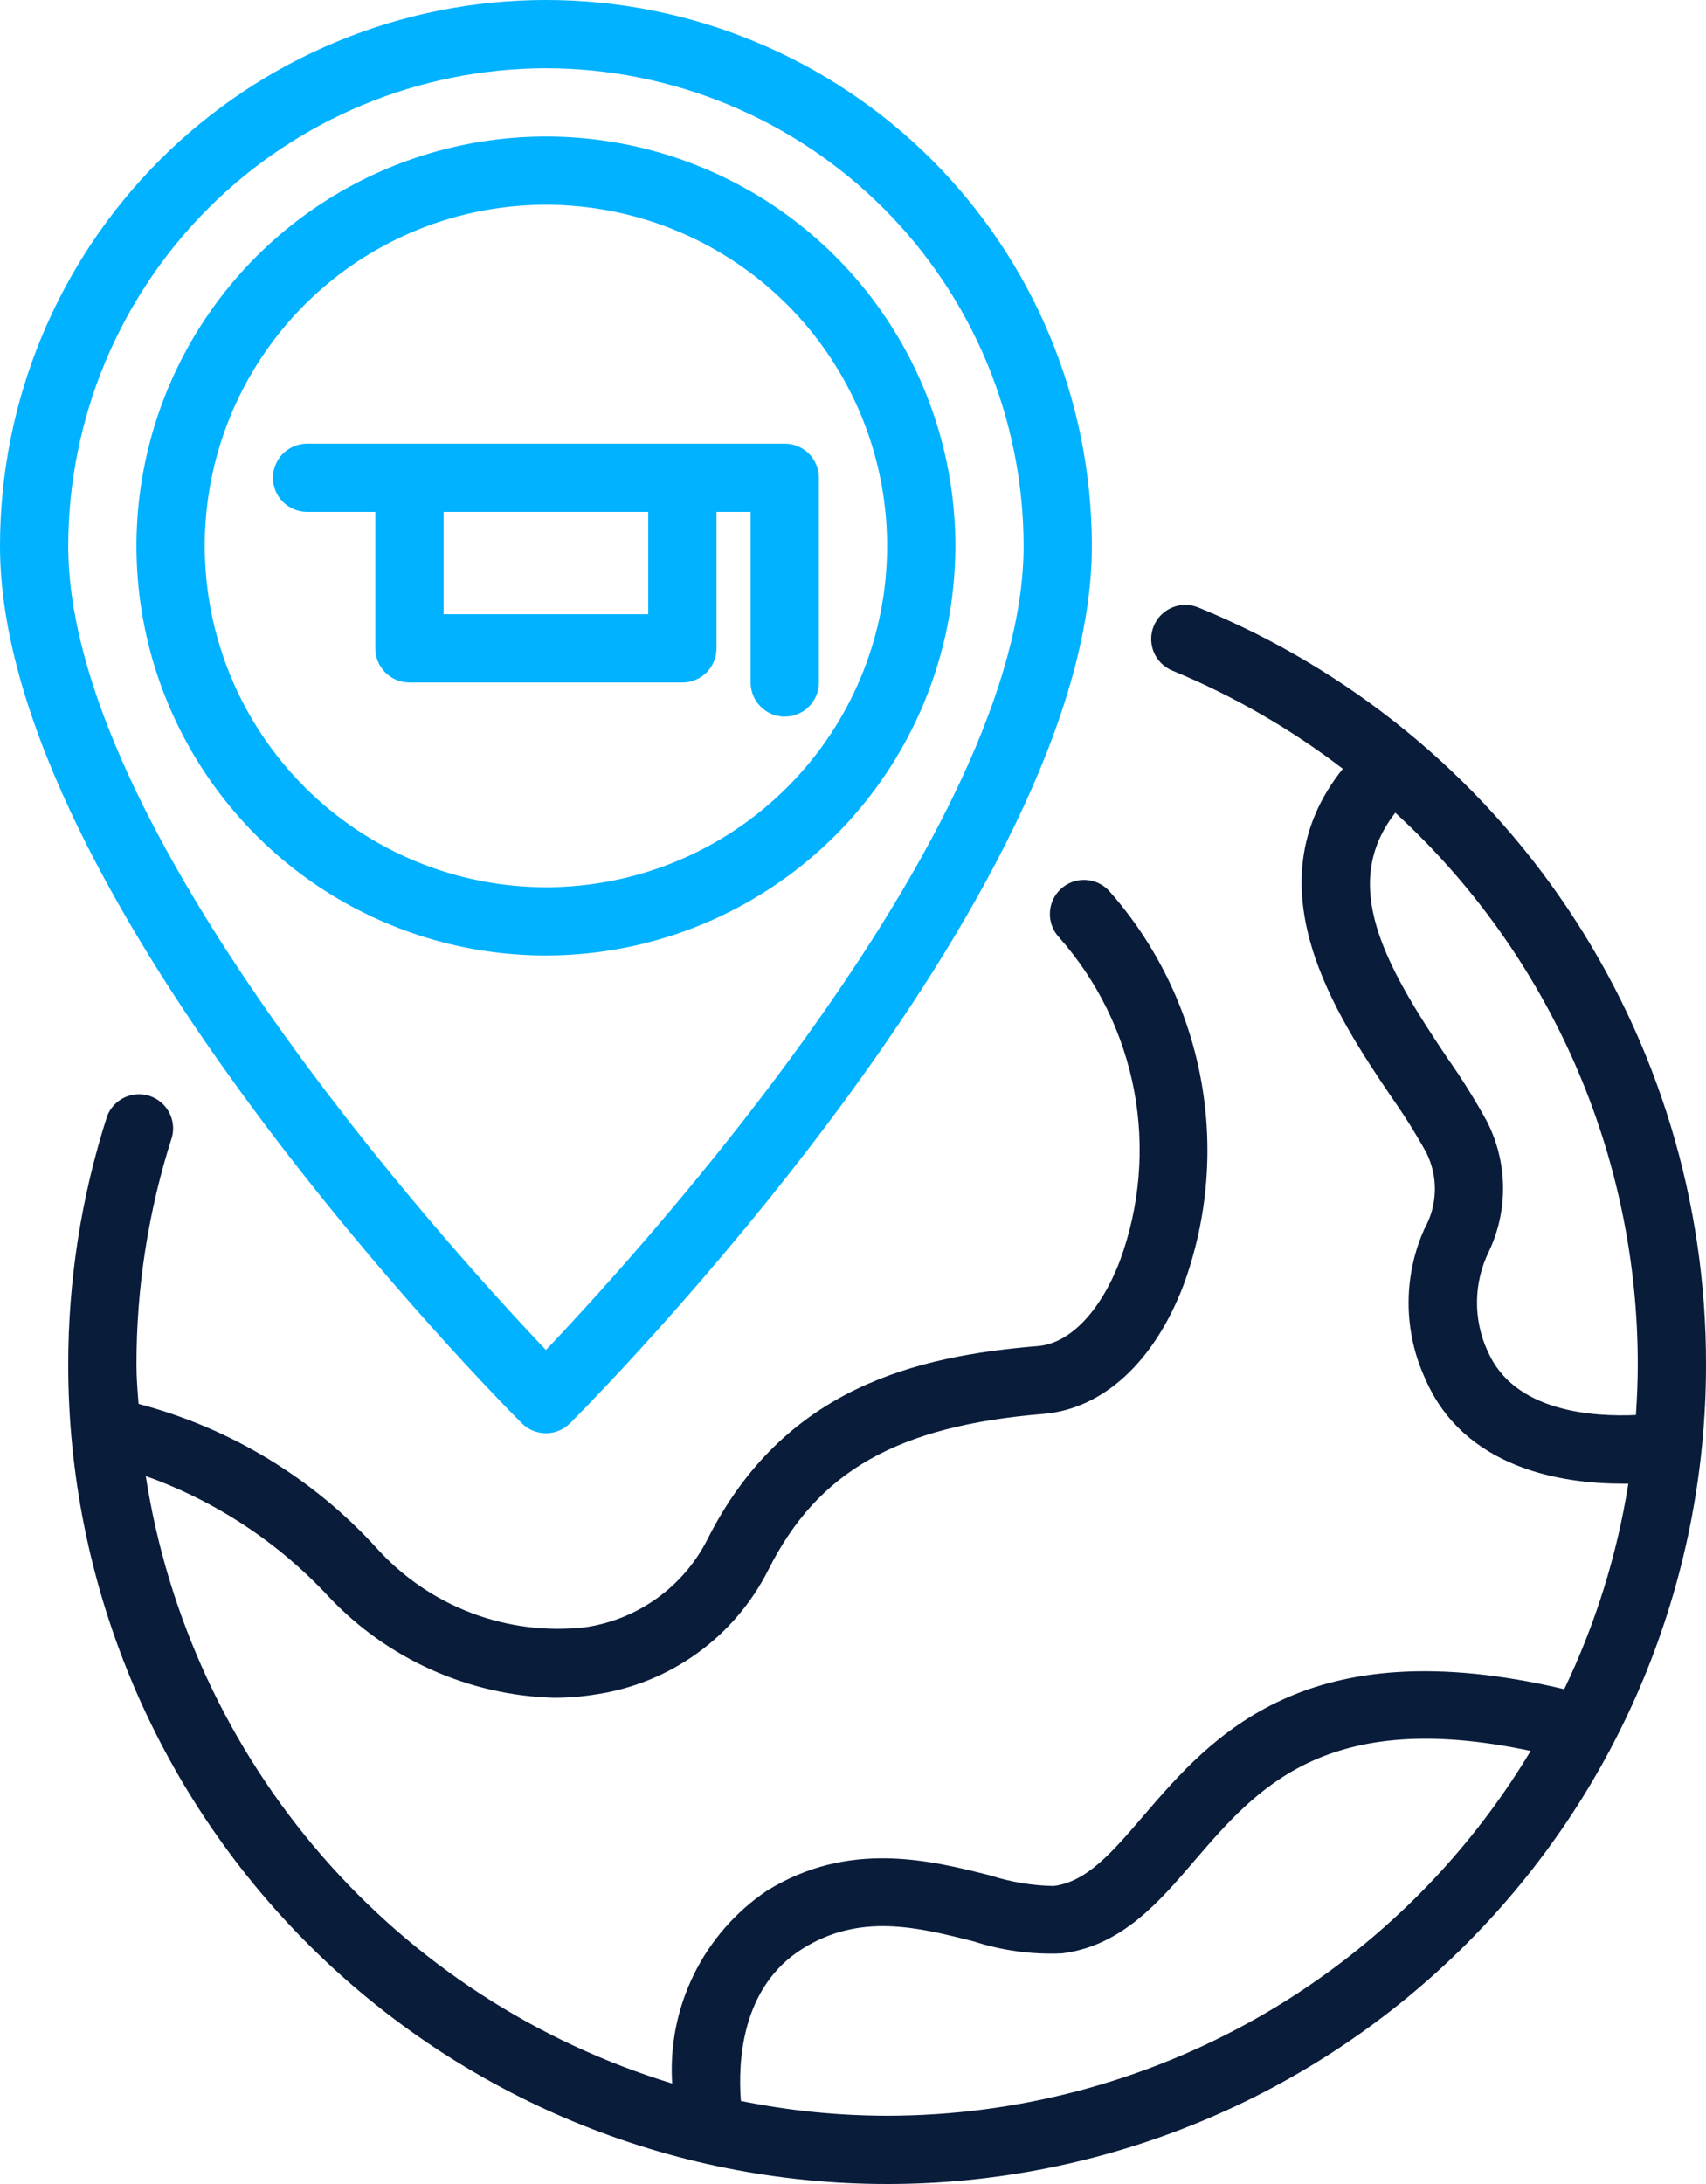
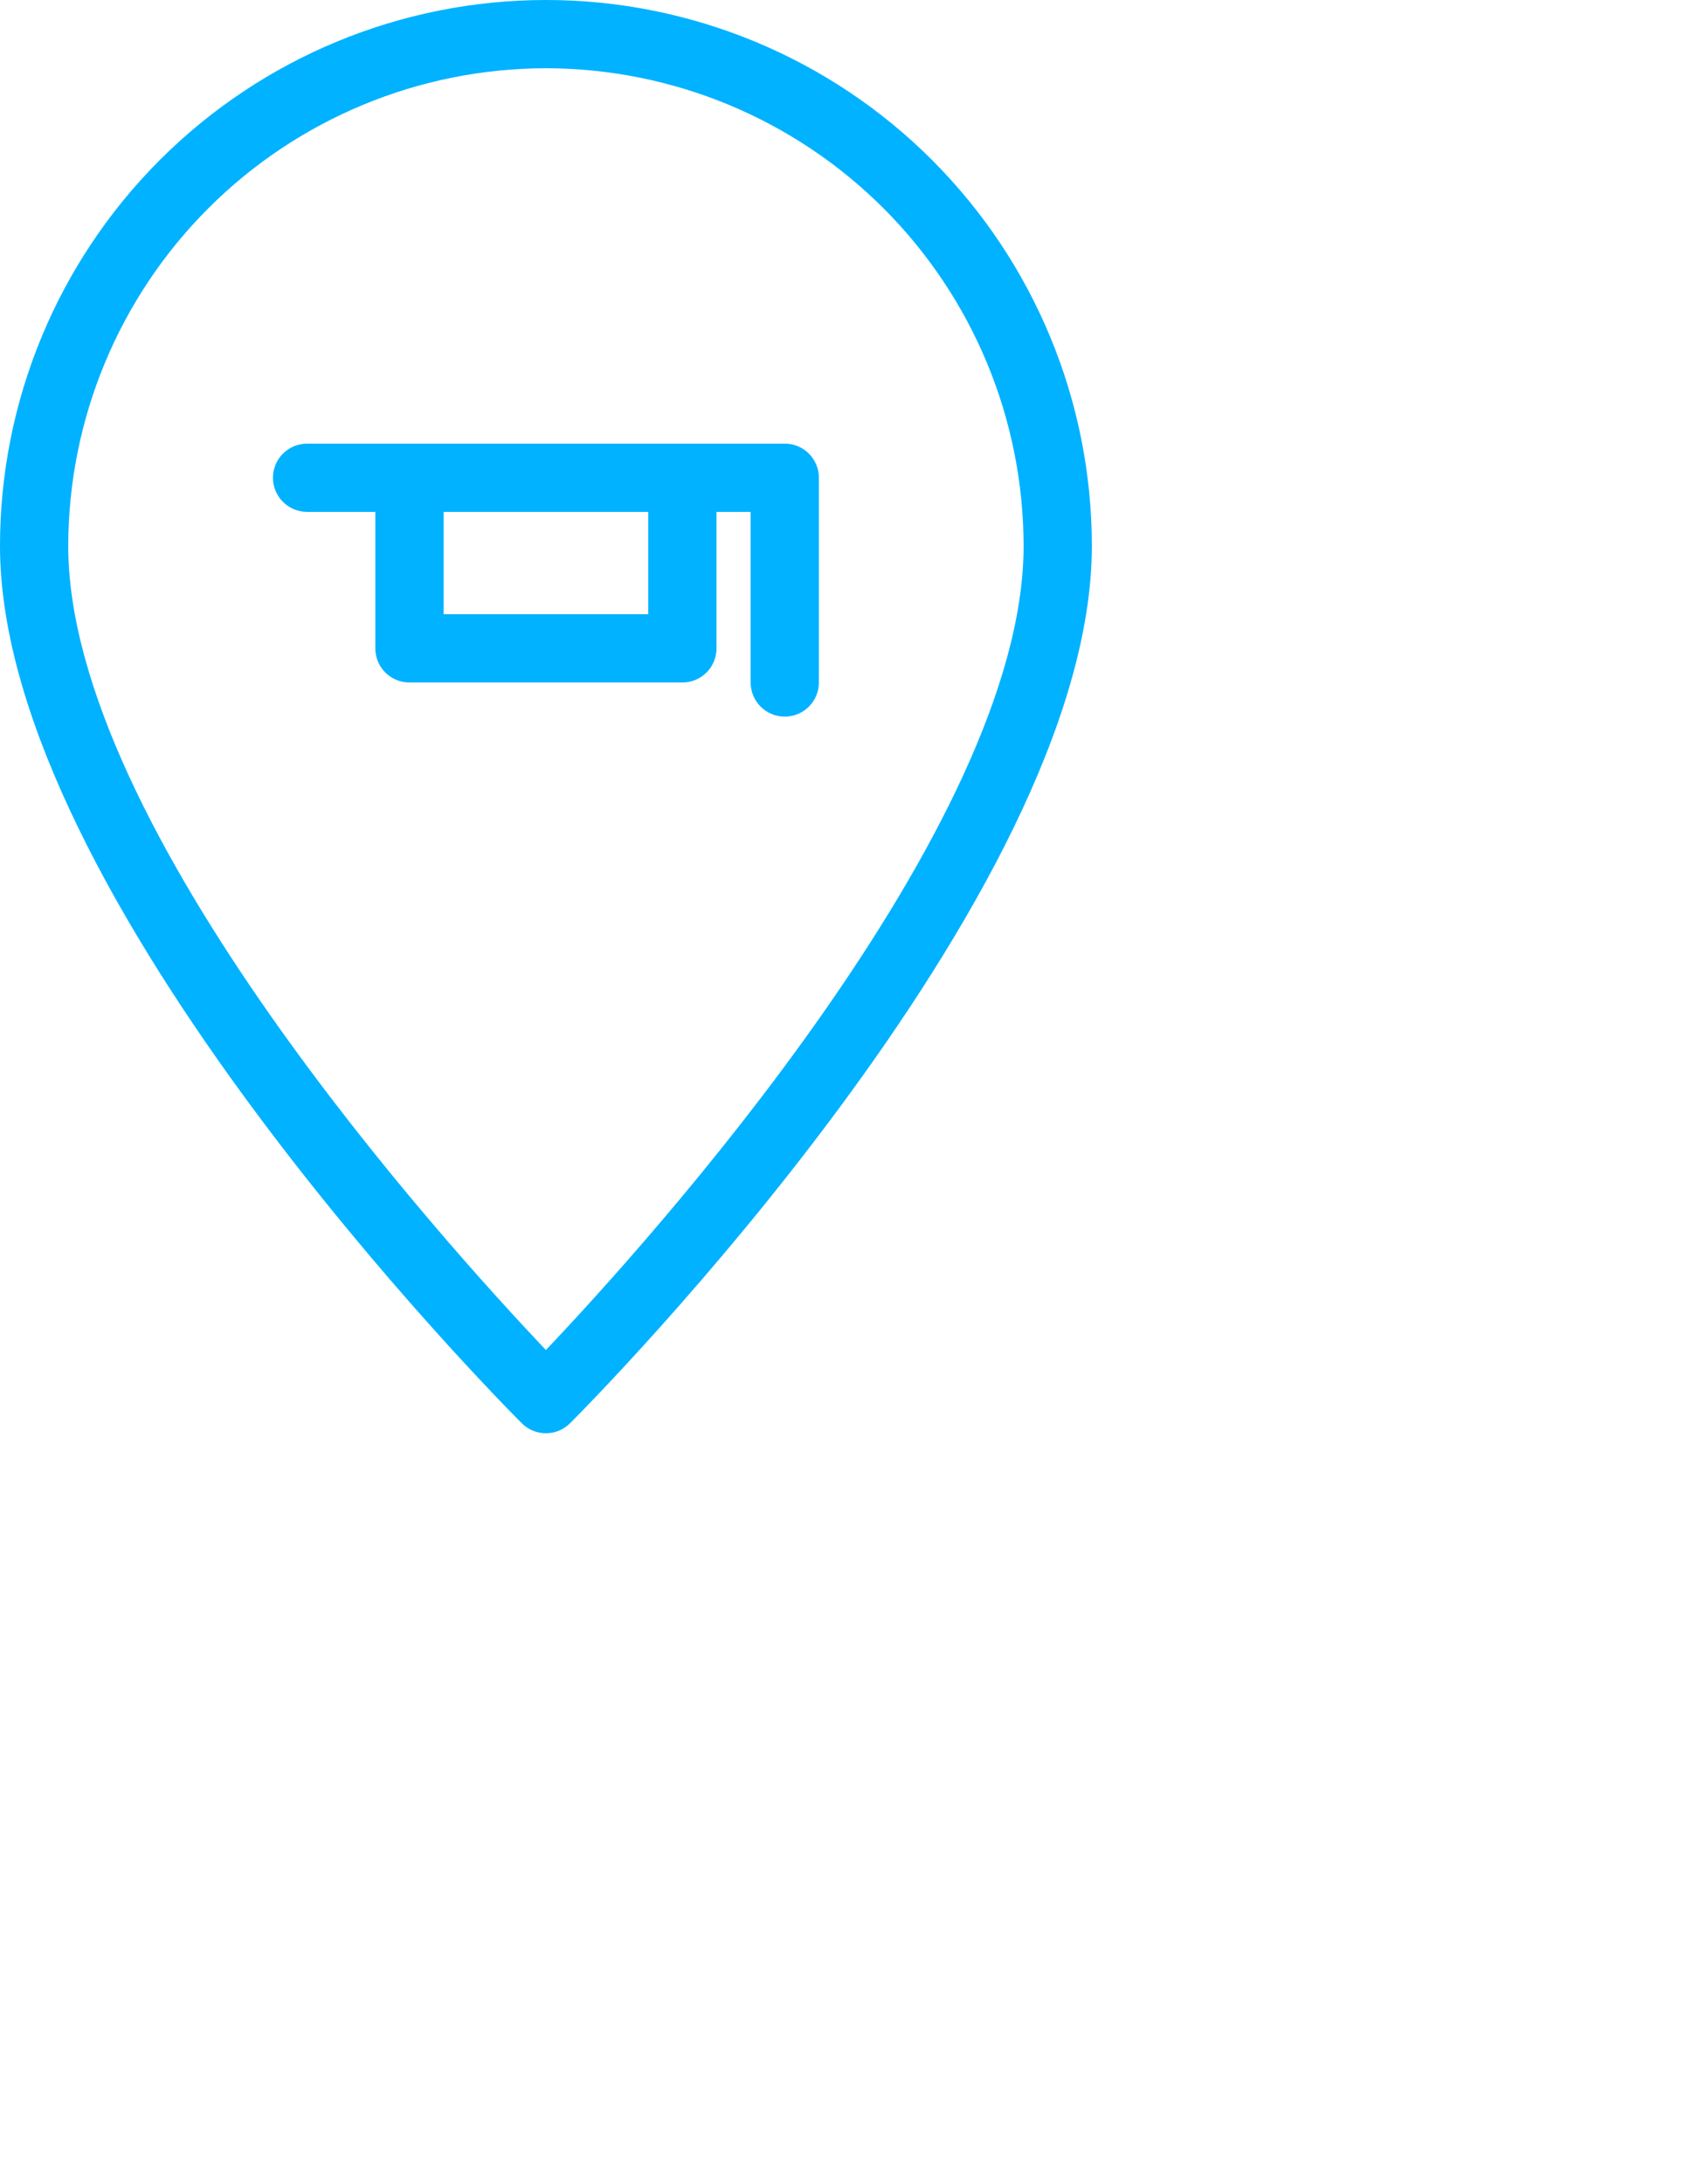
<svg xmlns="http://www.w3.org/2000/svg" width="400" height="512" viewBox="0 0 400 512" fill="none">
-   <path d="M281.048 142.449C280.074 142.034 279.028 141.816 277.969 141.809C276.911 141.801 275.861 142.004 274.882 142.405C273.902 142.806 273.012 143.398 272.263 144.145C271.513 144.893 270.92 145.782 270.516 146.76C270.113 147.739 269.908 148.788 269.913 149.846C269.918 150.905 270.133 151.952 270.546 152.927C270.958 153.902 271.56 154.785 272.317 155.525C273.073 156.266 273.969 156.849 274.952 157.241C289.194 163.134 302.606 170.86 314.848 180.225C292.912 207.577 313.424 238.176 326.144 257.024C329.12 261.244 331.871 265.618 334.384 270.128C335.789 272.91 336.49 275.994 336.426 279.11C336.362 282.226 335.534 285.279 334.016 288.001C331.522 293.537 330.245 299.544 330.27 305.616C330.295 311.688 331.621 317.685 334.16 323.201C343.264 344.329 366.264 347.825 380.488 347.825C380.96 347.825 381.336 347.825 381.792 347.825C379.141 364.526 374.078 380.755 366.76 396.001C306.096 381.673 284.152 406.976 268.064 425.728C260.656 434.352 254.816 441.168 247.024 442.136C241.994 442.042 237.005 441.212 232.216 439.672C218.224 436.144 199.064 431.28 179.776 443.272C172.462 448.213 166.567 454.982 162.677 462.905C158.787 470.829 157.036 479.632 157.6 488.44C125.727 478.697 97.244 460.171 75.415 434.986C53.585 409.8 39.293 378.974 34.176 346.041C50.514 351.87 65.208 361.548 77.016 374.257C83.828 381.5 92.003 387.327 101.072 391.404C110.141 395.481 119.925 397.729 129.864 398.016C133.171 398.018 136.473 397.75 139.736 397.217C148.317 395.947 156.468 392.632 163.5 387.553C170.532 382.474 176.241 375.779 180.144 368.033C191.792 344.833 210.488 334.272 244.712 331.456C258.672 330.264 270.64 319.249 277.512 301.225C283.205 285.672 284.582 268.87 281.499 252.598C278.416 236.326 270.987 221.192 260 208.801C259.281 208.034 258.418 207.417 257.46 206.984C256.503 206.551 255.469 206.311 254.419 206.278C253.368 206.244 252.322 206.418 251.338 206.789C250.355 207.16 249.454 207.721 248.688 208.441C247.922 209.16 247.304 210.023 246.872 210.98C246.439 211.938 246.199 212.972 246.165 214.022C246.132 215.072 246.306 216.119 246.677 217.102C247.048 218.086 247.609 218.986 248.328 219.753C257.328 229.923 263.406 242.342 265.916 255.689C268.426 269.037 267.275 282.815 262.584 295.561C258.024 307.465 250.832 314.945 243.384 315.561C215.152 317.889 183.864 325.097 165.848 360.921C163.066 366.395 159.009 371.12 154.019 374.699C149.03 378.279 143.253 380.607 137.176 381.489C128.158 382.503 119.029 381.355 110.542 378.14C102.056 374.925 94.458 369.736 88.376 363.001C73.415 346.539 54.002 334.768 32.488 329.113C32.248 326.065 32 323.049 32 320.001C31.972 301.851 34.785 283.808 40.336 266.529C40.845 264.554 40.581 262.46 39.598 260.673C38.615 258.887 36.987 257.543 35.046 256.917C33.105 256.291 30.999 256.43 29.157 257.304C27.315 258.179 25.877 259.725 25.136 261.624C19.062 280.487 15.979 300.184 16 320.001C16 370.922 36.229 419.758 72.236 455.765C108.243 491.772 157.079 512 208 512C258.922 512 307.758 491.772 343.765 455.765C379.772 419.758 400 370.922 400 320.001C400.085 281.93 388.811 244.699 367.621 213.071C346.431 181.442 316.289 156.853 281.048 142.449ZM348.84 316.848C347.127 313.165 346.261 309.145 346.306 305.083C346.35 301.022 347.304 297.022 349.096 293.377C351.362 288.595 352.498 283.356 352.414 278.065C352.331 272.774 351.032 267.573 348.616 262.865C345.826 257.785 342.755 252.865 339.416 248.129C324.48 225.953 314.112 207.329 327.152 190.529C345.097 206.98 359.42 226.988 369.207 249.279C378.995 271.57 384.033 295.655 384 320.001C384 323.945 383.824 327.841 383.568 331.721C373.76 332.177 354.992 331.088 348.84 316.8V316.848ZM208 496C196.484 495.987 184.997 494.824 173.712 492.529C173.032 483.729 173.632 465.872 188.224 456.8C201.72 448.4 215.232 451.808 228.296 455.12C234.968 457.289 241.975 458.243 248.984 457.936C262.92 456.216 271.712 445.976 280.184 436.072C294.64 419.272 310.896 400.304 358.888 410.472C343.26 436.54 321.148 458.118 294.707 473.106C268.265 488.094 238.394 495.981 208 496Z" fill="#091C3A" />
  <path d="M128 336C130.122 336 132.156 335.156 133.656 333.656C138.648 328.664 256 210.4 256 128C256 94.052 242.514 61.495 218.51 37.49C194.505 13.486 161.948 0 128 0C94.052 0 61.495 13.486 37.49 37.49C13.486 61.495 0 94.052 0 128C0 210.4 117.352 328.664 122.344 333.656C123.844 335.156 125.878 336 128 336ZM128 16C157.694 16.032 186.164 27.842 207.161 48.839C228.158 69.836 239.968 98.305 240 128C240 194.04 151.496 291.728 128 316.488C104.504 291.736 16 194.088 16 128C16.032 98.305 27.842 69.836 48.839 48.839C69.836 27.842 98.305 16.032 128 16Z" fill="#00B2FF" />
-   <path d="M224 128C224 109.013 218.37 90.452 207.821 74.665C197.273 58.878 182.279 46.574 164.738 39.308C147.196 32.042 127.894 30.14 109.271 33.845C90.649 37.549 73.544 46.692 60.118 60.118C46.692 73.544 37.549 90.649 33.845 109.271C30.14 127.894 32.042 147.196 39.308 164.738C46.574 182.279 58.878 197.273 74.665 207.821C90.452 218.37 109.013 224 128 224C153.452 223.973 177.854 213.849 195.852 195.852C213.849 177.854 223.973 153.452 224 128ZM48 128C48 112.178 52.692 96.71 61.483 83.554C70.273 70.398 82.767 60.145 97.385 54.09C112.003 48.035 128.089 46.45 143.607 49.537C159.126 52.624 173.38 60.243 184.569 71.431C195.757 82.62 203.376 96.874 206.463 112.393C209.55 127.911 207.965 143.997 201.91 158.615C195.855 173.233 185.602 185.727 172.446 194.518C159.29 203.308 143.823 208 128 208C106.79 207.977 86.455 199.541 71.457 184.543C56.459 169.545 48.023 149.21 48 128Z" fill="#00B2FF" />
  <path d="M168 152V120H176V160C176 162.122 176.843 164.157 178.343 165.657C179.843 167.157 181.878 168 184 168C186.122 168 188.157 167.157 189.657 165.657C191.157 164.157 192 162.122 192 160V112C192 109.878 191.157 107.843 189.657 106.343C188.157 104.843 186.122 104 184 104H72C69.878 104 67.843 104.843 66.343 106.343C64.843 107.843 64 109.878 64 112C64 114.122 64.843 116.157 66.343 117.657C67.843 119.157 69.878 120 72 120H88V152C88 154.122 88.843 156.157 90.343 157.657C91.843 159.157 93.878 160 96 160H160C162.122 160 164.157 159.157 165.657 157.657C167.157 156.157 168 154.122 168 152ZM152 144H104V120H152V144Z" fill="#00B2FF" />
</svg>